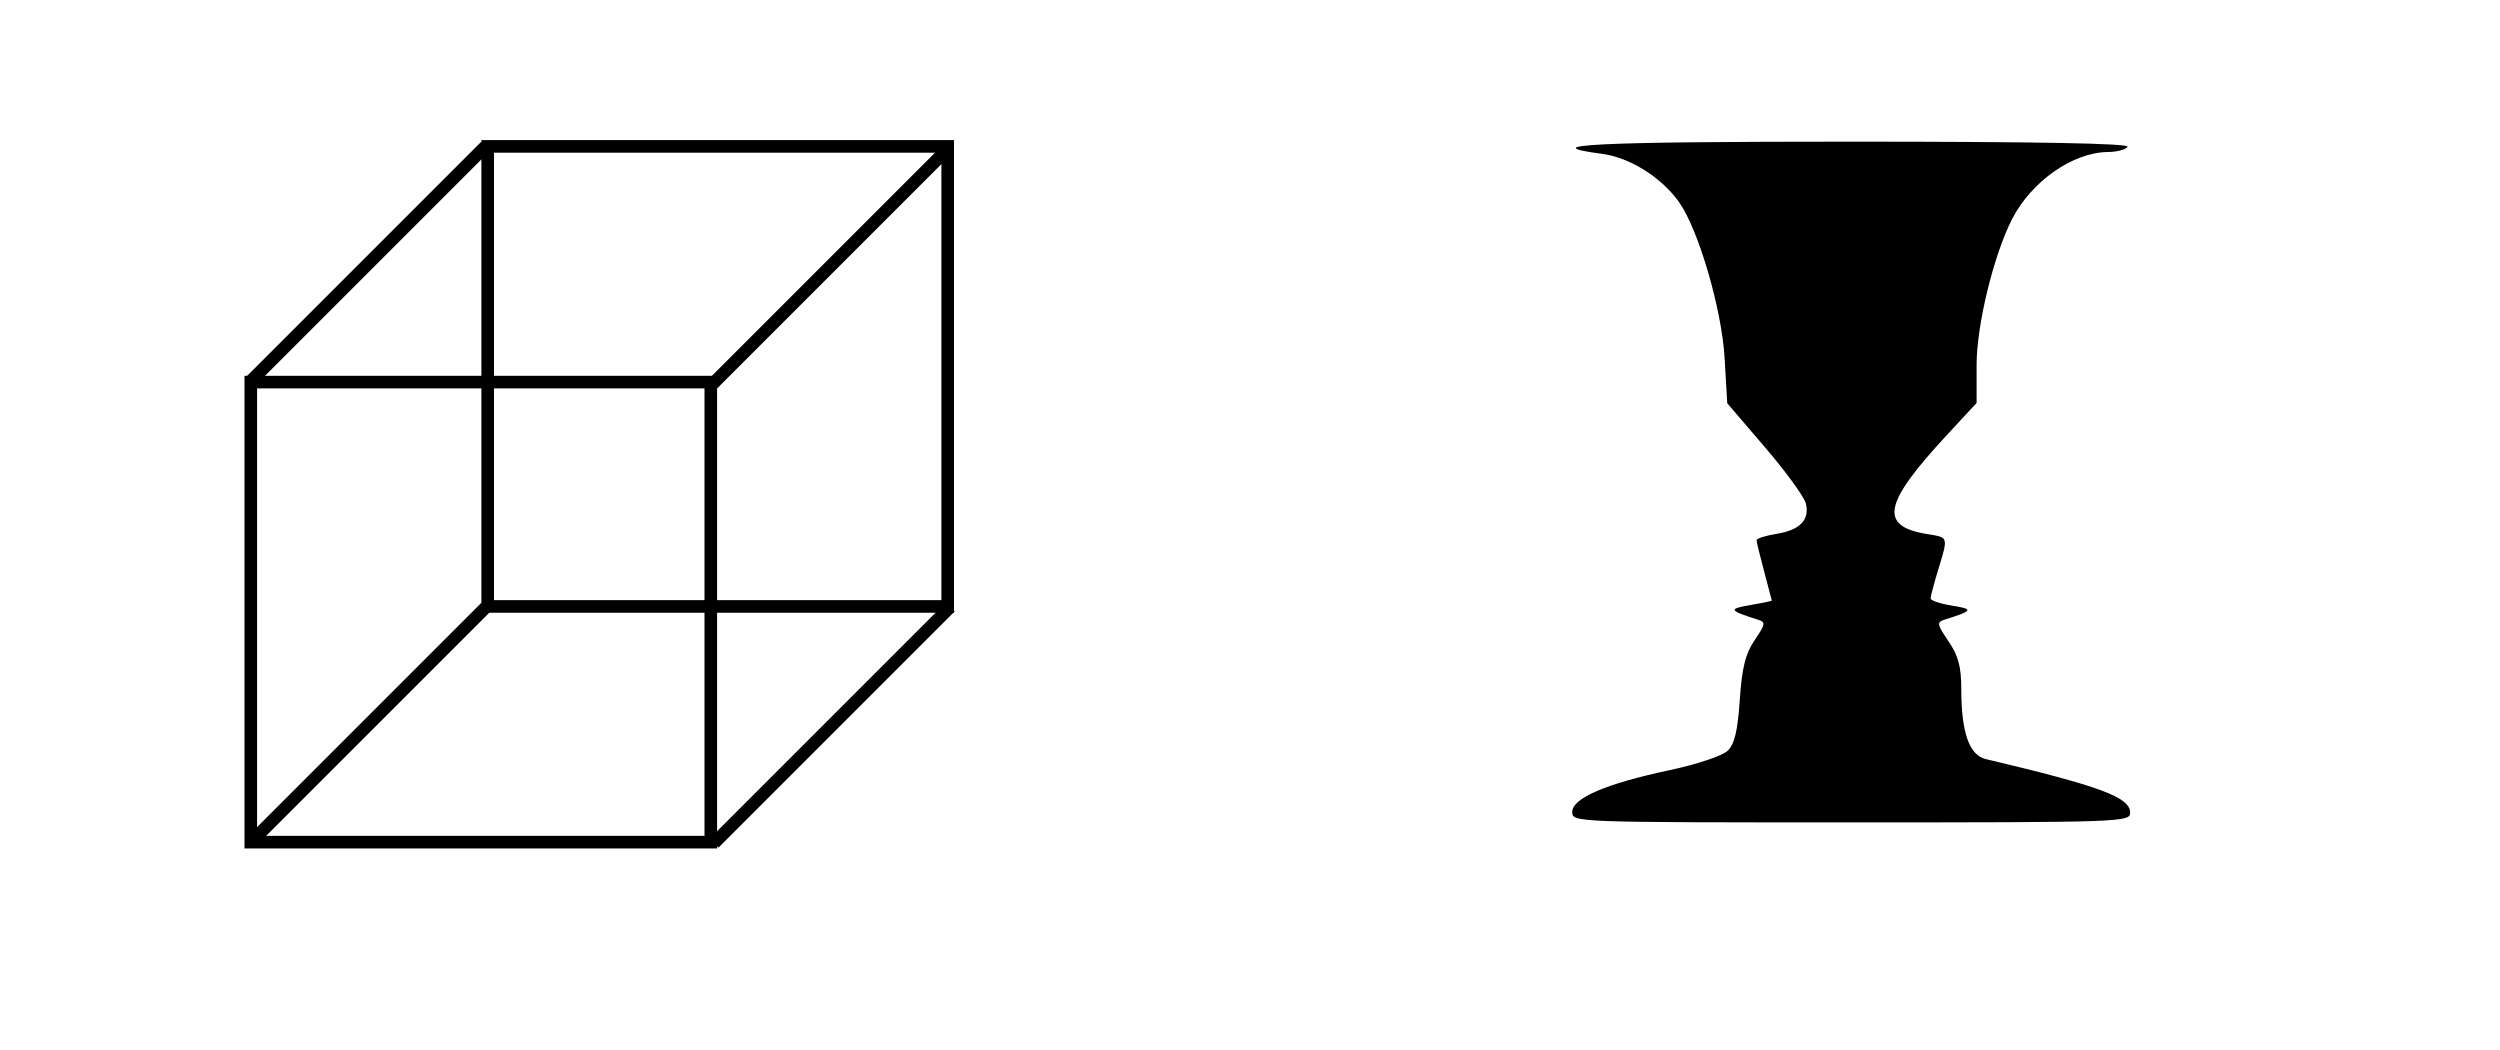
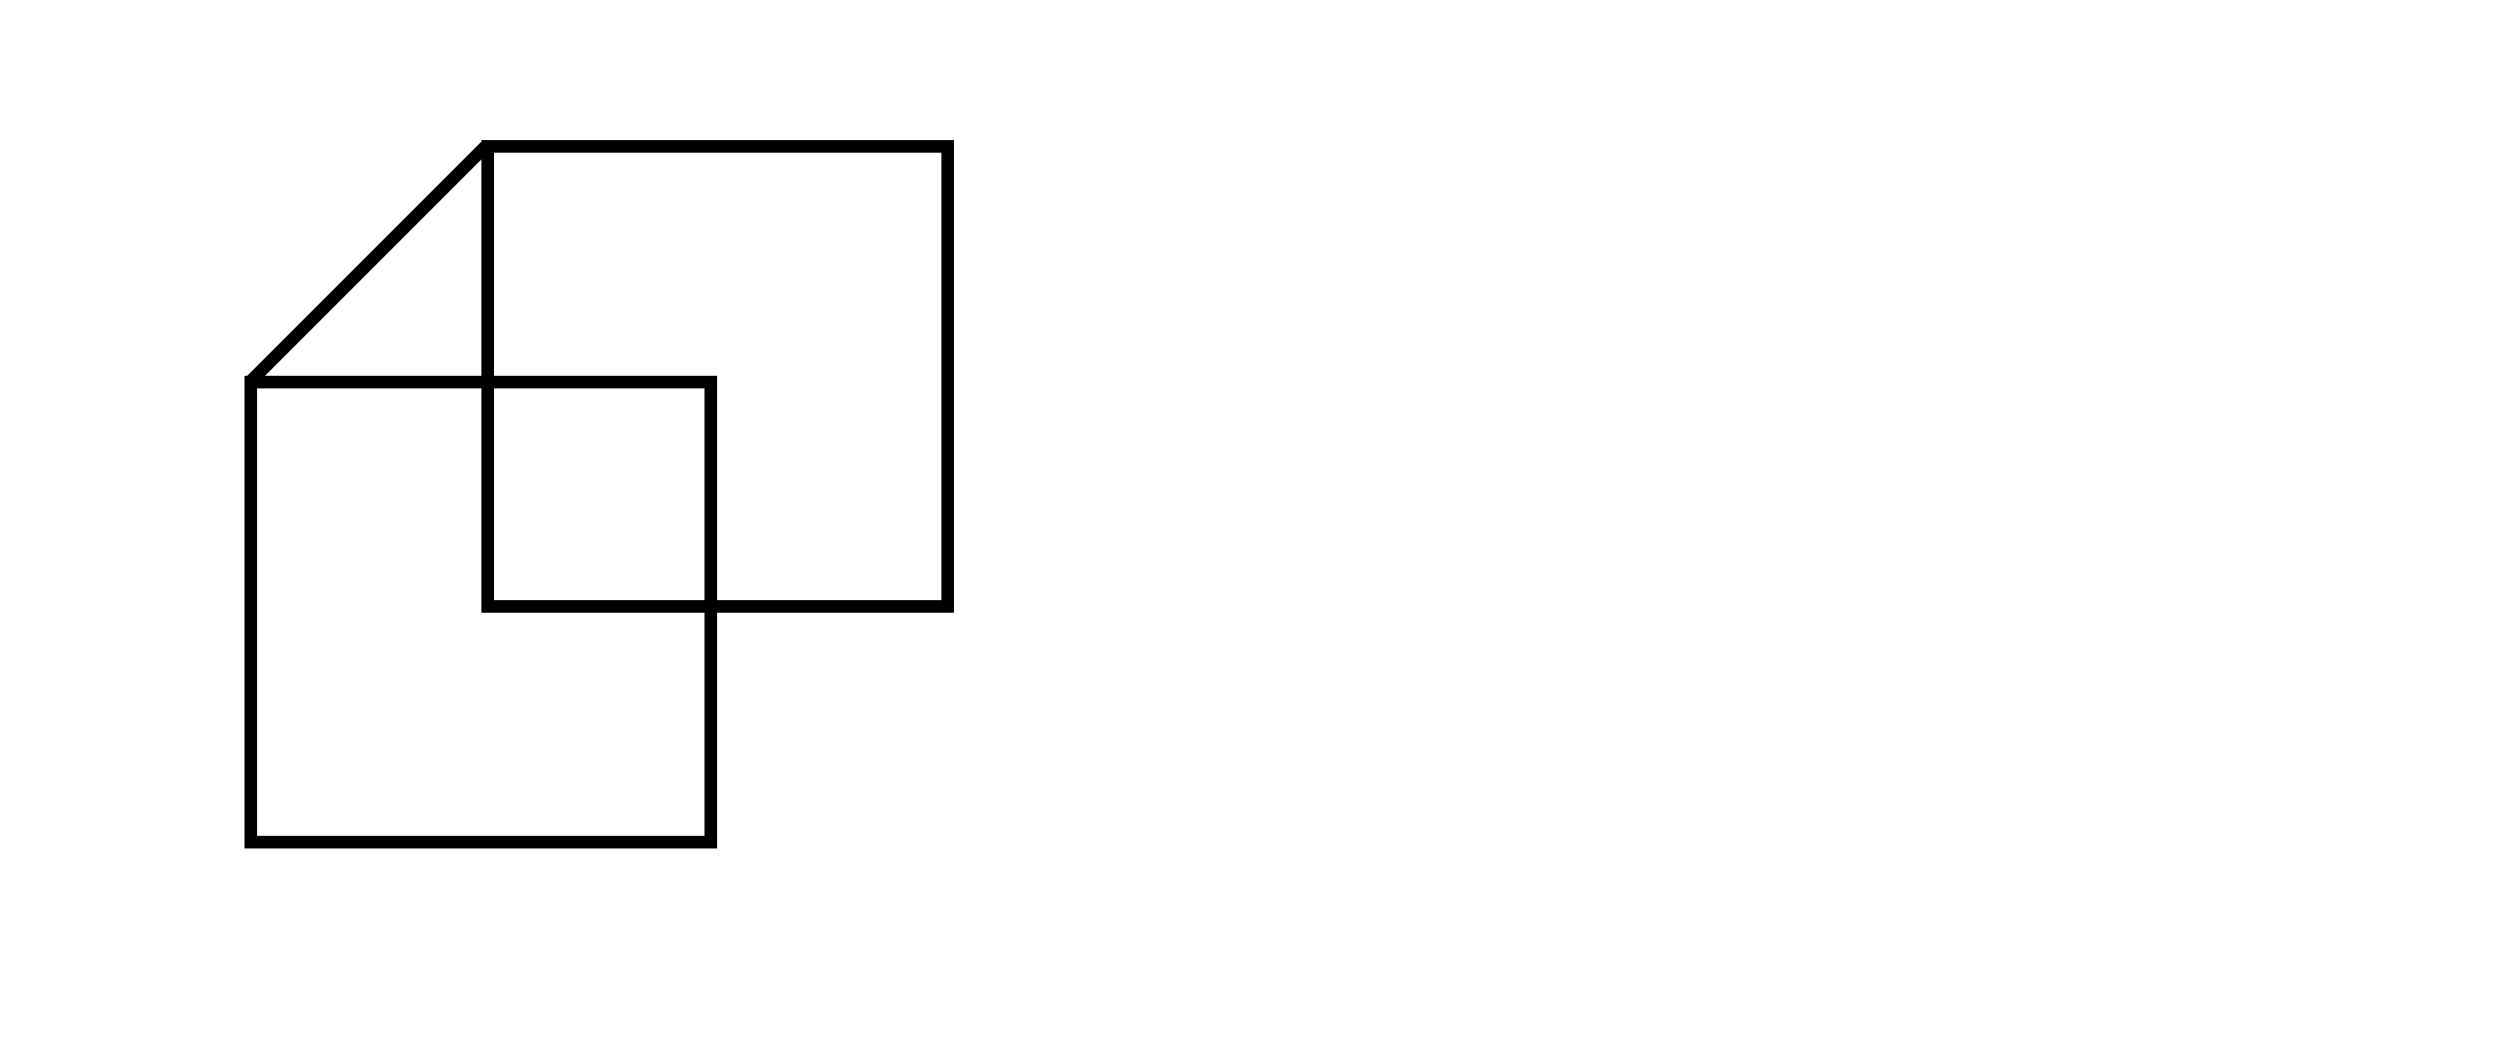
<svg xmlns="http://www.w3.org/2000/svg" xmlns:ns1="http://www.inkscape.org/namespaces/inkscape" version="1.0" width="595.28pt" height="250pt" id="svg2">
  <defs id="defs4" />
  <g id="layer1">
    <g transform="translate(-4.286,-478.571)" id="g2272">
-       <path d="m 503.446,736.358 c 0,-4.385 10.681,-8.975 30.875,-13.267 8.576,-1.823 16.763,-4.548 18.42,-6.13 2.231,-2.132 3.213,-6.211 3.897,-16.2 0.707,-10.309 1.783,-14.631 4.725,-18.966 3.48,-5.128 3.564,-5.692 0.978,-6.507 -9.178,-2.893 -9.446,-3.401 -2.426,-4.601 3.798,-0.649 6.898,-1.299 6.887,-1.444 -0.011,-0.145 -1.099,-4.285 -2.418,-9.201 -1.319,-4.916 -2.408,-9.392 -2.418,-9.949 -0.011,-0.556 2.811,-1.464 6.27,-2.017 7.497,-1.199 10.673,-4.478 9.369,-9.672 -0.525,-2.093 -6.353,-10.106 -12.951,-17.807 l -11.996,-14.002 -0.833,-14.308 c -0.907,-15.594 -8.307,-40.894 -14.507,-49.601 -5.574,-7.827 -15.588,-14.103 -24.362,-15.267 -21.97,-2.914 -2.34,-3.877 79.053,-3.877 58.756,0 88.415,0.549 87.75,1.625 -0.552,0.894 -3.338,1.641 -6.19,1.661 -11.169,0.077 -24.366,9.315 -30.509,21.357 -5.863,11.493 -11.239,33.623 -11.239,46.268 l 0,12.047 -9.377,10.115 c -20.322,21.922 -21.717,29.014 -6.206,31.532 6.706,1.088 6.598,0.733 3.413,11.232 -1.331,4.387 -2.428,8.517 -2.438,9.177 -0.01,0.66 3.067,1.693 6.838,2.296 6.933,1.109 6.678,1.585 -2.375,4.439 -2.568,0.81 -2.455,1.449 1.219,6.862 3.123,4.602 4.053,8.058 4.06,15.087 0.014,13.914 2.509,21.071 7.783,22.321 36.466,8.646 45.833,12.129 45.833,17.043 0,2.966 -2.867,3.065 -88.562,3.065 -87.995,0 -88.562,-0.021 -88.562,-3.308 z" ns1:connector-curvature="0" id="path1352" style="fill:#000000" />
      <g transform="translate(57.857,10.714)" id="g2264">
        <rect width="146.044" height="146.058" x="26.05" y="589.168" id="rect1379" style="fill:none;stroke:#000000;stroke-width:4;stroke-linecap:square;stroke-miterlimit:4;stroke-opacity:1;stroke-dasharray:none" />
        <rect width="146.044" height="146.058" x="101.264" y="514.333" id="rect2254" style="fill:none;stroke:#000000;stroke-width:4;stroke-linecap:square;stroke-miterlimit:4;stroke-opacity:1;stroke-dasharray:none" />
-         <path d="m 172.736,589.712 75.004,-75.004" ns1:connector-curvature="0" id="path2256" style="fill:none;stroke:#000000;stroke-width:4;stroke-linecap:butt;stroke-linejoin:miter;stroke-miterlimit:4;stroke-opacity:1;stroke-dasharray:none" />
        <path d="M 25.571,589.334 100.575,514.33" ns1:connector-curvature="0" id="path2258" style="fill:none;stroke:#000000;stroke-width:4;stroke-linecap:butt;stroke-linejoin:miter;stroke-miterlimit:4;stroke-opacity:1;stroke-dasharray:none" />
-         <path d="m 173.115,735.553 75.004,-75.004" ns1:connector-curvature="0" id="path2260" style="fill:none;stroke:#000000;stroke-width:4;stroke-linecap:butt;stroke-linejoin:miter;stroke-miterlimit:4;stroke-opacity:1;stroke-dasharray:none" />
-         <path d="M 26.495,734.831 101.499,659.828" ns1:connector-curvature="0" id="path2262" style="fill:none;stroke:#000000;stroke-width:4;stroke-linecap:butt;stroke-linejoin:miter;stroke-miterlimit:4;stroke-opacity:1;stroke-dasharray:none" />
      </g>
    </g>
  </g>
</svg>